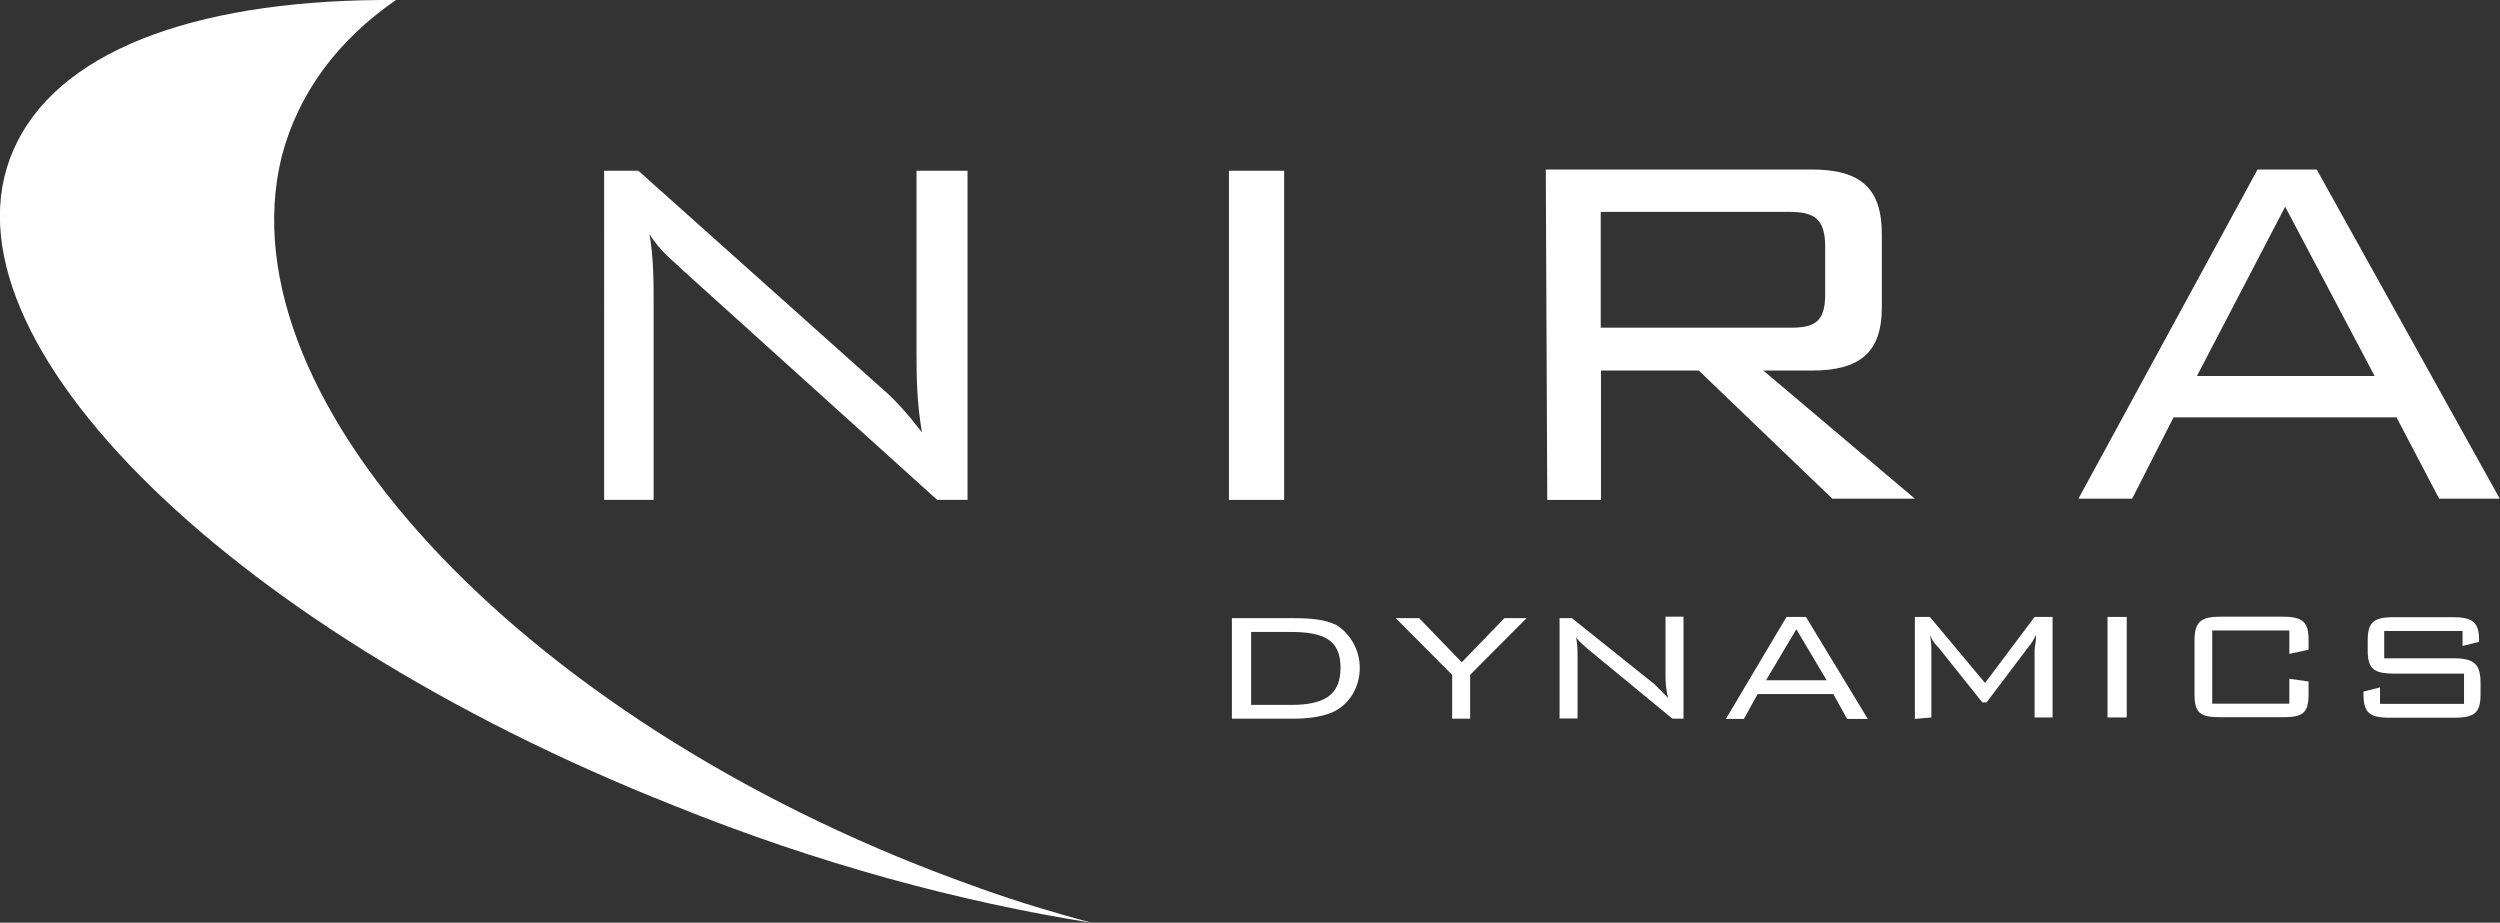
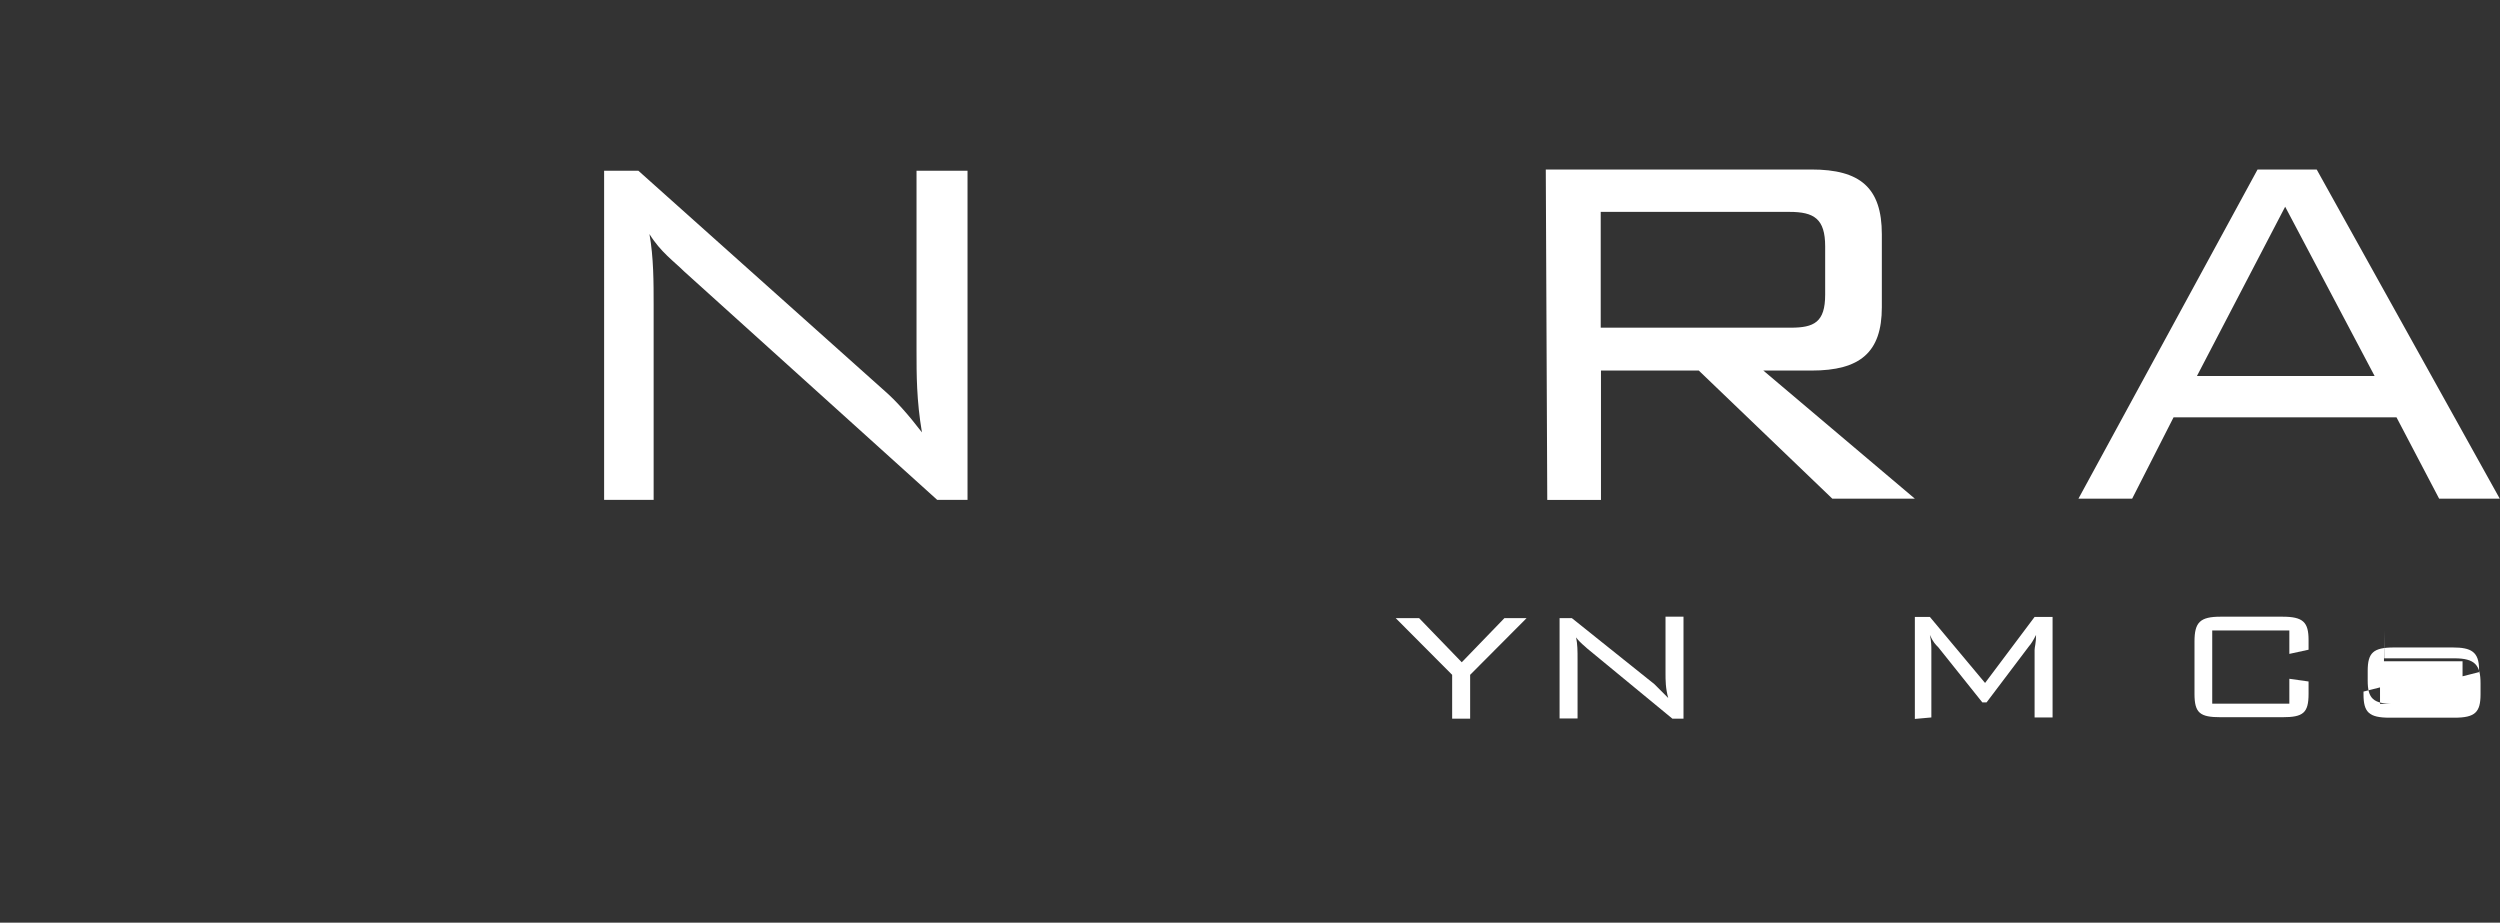
<svg xmlns="http://www.w3.org/2000/svg" id="b" width="101.47" height="37.45" viewBox="0 0 101.47 37.45">
  <rect x="0" y="0" width="101.47" height="37.45" fill="#333333" stroke="none" />
  <g id="c">
-     <polygon points="49.88 6.93 52.12 6.93 52.12 20.29 49.88 20.29 49.88 6.93 49.88 6.93" fill="#fff" fill-rule="evenodd" />
    <path d="M62.74,6.88h10.79c1.96,0,2.85.73,2.85,2.63v2.96c0,1.84-.89,2.57-2.85,2.57h-1.96l6.15,5.2h-3.35l-5.42-5.2h-3.97v5.25h-2.18l-.06-13.41h0ZM64.97,8.61v4.69h7.71c.95,0,1.4-.22,1.4-1.34v-1.96c0-1.12-.45-1.4-1.45-1.4h-7.66Z" fill="#fff" fill-rule="evenodd" />
    <path d="M91.63,6.88h2.4l7.43,13.36h-2.46l-1.73-3.3h-9.05l-1.68,3.3h-2.18l7.27-13.36h0ZM96.38,15.26l-3.63-6.87-3.58,6.87h7.21Z" fill="#fff" fill-rule="evenodd" />
    <path d="M24.51,6.93h1.4l10,8.94c.45.39.95.95,1.51,1.68-.22-1.29-.22-2.35-.22-3.3v-7.32h2.07v13.36h-1.23l-10.28-9.28c-.39-.39-.95-.78-1.4-1.51.17.95.17,1.96.17,2.91v7.88h-2.01V6.93h0Z" fill="#fff" fill-rule="evenodd" />
-     <path d="M54.24,25.37c.56.34.95,1.01.95,1.73,0,.78-.39,1.4-.95,1.73-.39.22-1.01.34-1.73.34h-2.51v-4.08h2.51c.73,0,1.29.06,1.73.28h0ZM50.78,25.65v2.96h1.62c1.34,0,2.01-.39,2.01-1.51s-.67-1.45-2.01-1.45h-1.62Z" fill="#fff" fill-rule="evenodd" />
    <polygon points="58.94 27.39 56.65 25.09 57.6 25.09 59.33 26.88 61.06 25.09 61.96 25.09 59.67 27.39 59.67 29.17 58.94 29.17 58.94 27.39 58.94 27.39" fill="#fff" fill-rule="evenodd" />
    <path d="M63.3,25.09h.5l3.35,2.68c.17.17.34.34.56.56-.11-.39-.11-.73-.11-1.01v-2.29h.73v4.14h-.45l-3.46-2.85c-.11-.11-.28-.22-.45-.45.06.28.06.56.06.89v2.4h-.73v-4.08h0Z" fill="#fff" fill-rule="evenodd" />
-     <path d="M72.52,25.04h.78l2.51,4.14h-.84l-.56-1.01h-3.07l-.56,1.01h-.73l2.46-4.14h0ZM74.14,27.61l-1.23-2.07-1.23,2.07h2.46Z" fill="#fff" fill-rule="evenodd" />
    <path d="M78.39,26.38v2.74l-.67.06v-4.14h.61l2.24,2.68,2.01-2.68h.73v4.08h-.73v-2.74c0-.11.06-.28.06-.61-.11.22-.22.39-.28.45l-1.73,2.29h-.17l-1.79-2.24c-.11-.11-.22-.22-.34-.5.06.28.06.45.06.61h0Z" fill="#fff" fill-rule="evenodd" />
-     <polygon points="85.54 25.04 86.32 25.04 86.32 29.12 85.54 29.12 85.54 25.04 85.54 25.04" fill="#fff" fill-rule="evenodd" />
    <path d="M89.79,25.6v2.96h3.13v-1.01l.78.11v.5c0,.78-.22.95-1.06.95h-2.51c-.84,0-1.06-.17-1.06-.95v-2.12c0-.78.22-1.01,1.06-1.01h2.51c.84,0,1.06.22,1.06.95v.39l-.78.17v-.95h-3.13Z" fill="#fff" fill-rule="evenodd" />
-     <path d="M96.77,25.6v1.12h2.85c.84,0,1.06.28,1.06,1.01v.45c0,.73-.22.95-1.06.95h-2.63c-.84,0-1.06-.22-1.06-.95v-.11l.67-.17v.67h3.41v-1.23h-2.85c-.84,0-1.06-.22-1.06-.95v-.39c0-.73.22-.95,1.06-.95h2.4c.73,0,1.06.17,1.06.89v.11l-.67.17v-.61h-3.19Z" fill="#fff" fill-rule="evenodd" />
-     <path d="M39.77,36.05C21.66,29.68,8.98,16.38,11.43,6.37,12.11,3.75,13.73,1.62,16.07,0,8.42-.05,2.66,1.85.7,5.76c-3.8,7.49,8.16,19.62,26.66,26.94,5.81,2.35,11.62,3.91,16.93,4.75-1.45-.39-2.96-.84-4.53-1.4h0Z" fill="#fff" fill-rule="evenodd" />
+     <path d="M96.77,25.6v1.12h2.85c.84,0,1.06.28,1.06,1.01v.45c0,.73-.22.95-1.06.95h-2.63c-.84,0-1.06-.22-1.06-.95v-.11l.67-.17v.67h3.41h-2.85c-.84,0-1.06-.22-1.06-.95v-.39c0-.73.22-.95,1.06-.95h2.4c.73,0,1.06.17,1.06.89v.11l-.67.17v-.61h-3.19Z" fill="#fff" fill-rule="evenodd" />
  </g>
</svg>